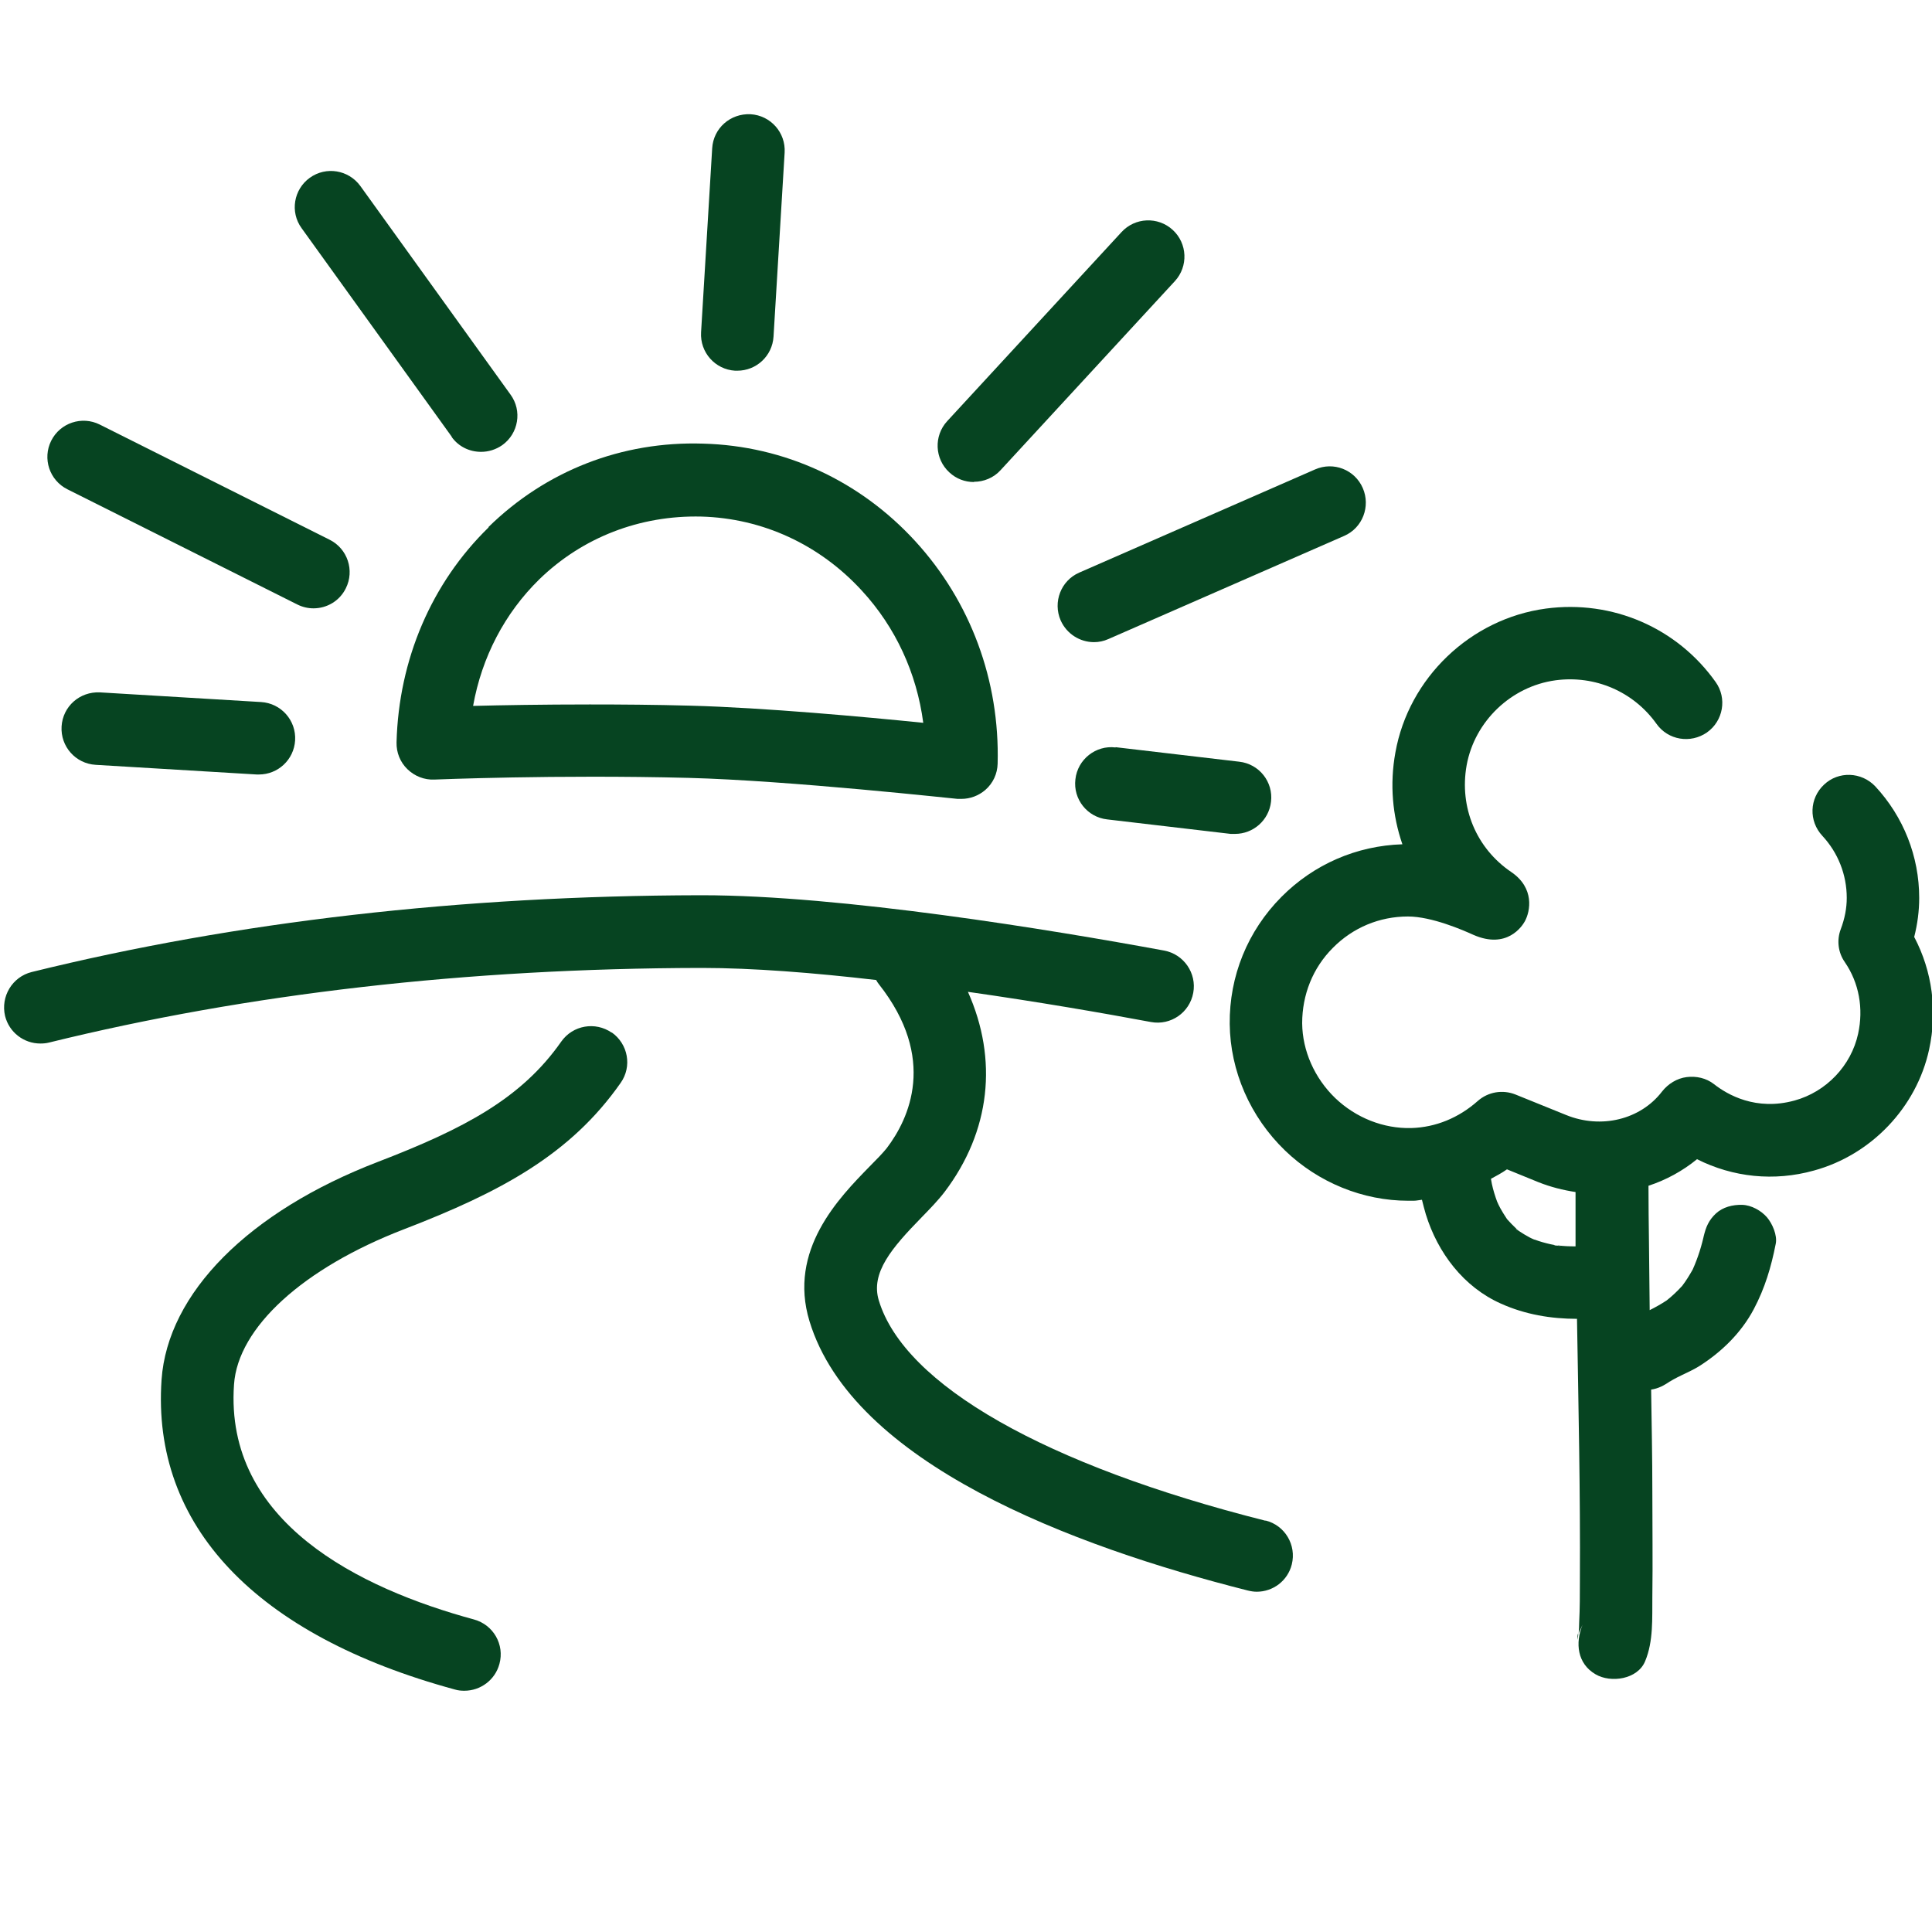
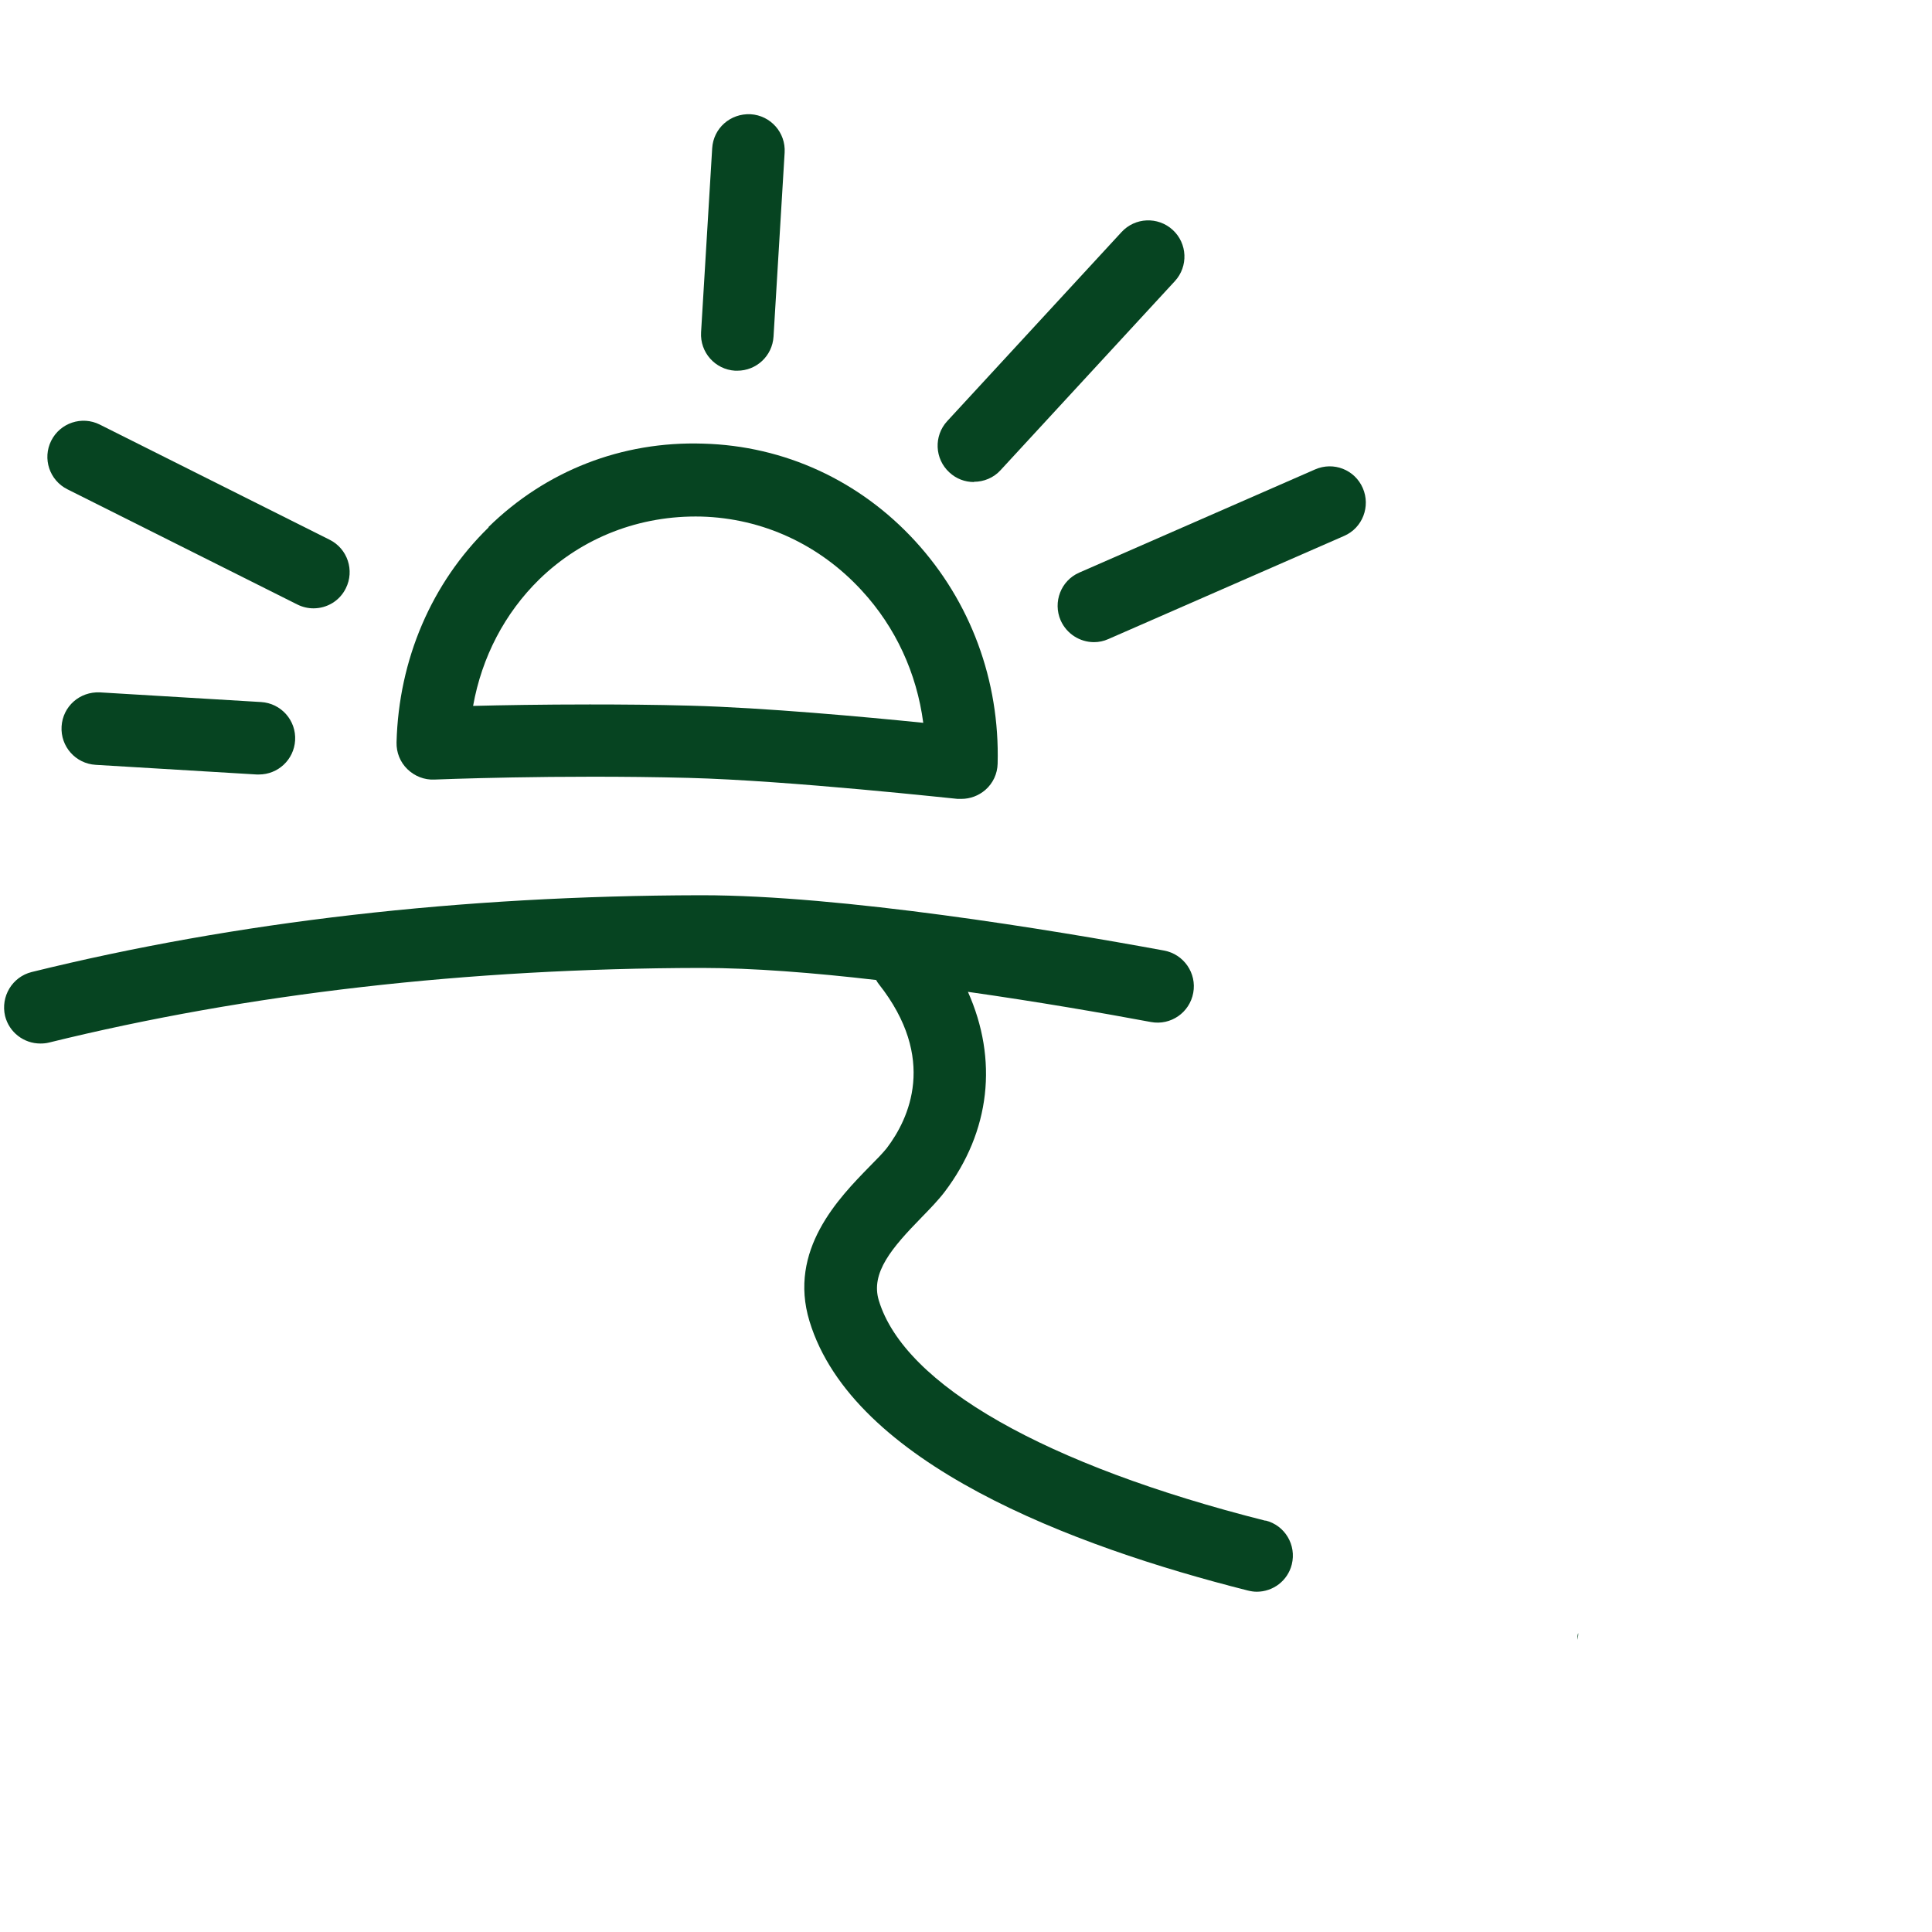
<svg xmlns="http://www.w3.org/2000/svg" viewBox="0 0 80 80">
  <g fill="#064421">
-     <path d="m25.33 42.76c-.68-.47-1.61-.31-2.09.37-1.65 2.36-4.03 3.61-7.59 4.98-5.36 2.06-8.71 5.44-8.96 9.02-.42 6.04 3.9 10.59 12.15 12.83.13.04.26.05.39.05.66 0 1.27-.44 1.45-1.11.22-.8-.25-1.62-1.05-1.84-4.75-1.29-10.34-4.03-9.94-9.73.16-2.36 2.86-4.82 7.04-6.43 4-1.54 6.89-3.09 8.97-6.06.48-.68.31-1.61-.37-2.09z" />
    <path d="m52.4 62.97c-9.11-2.3-14.95-5.62-16.01-9.12-.35-1.15.55-2.19 1.77-3.44.35-.36.69-.71.95-1.05 1.91-2.52 2.22-5.49.97-8.29 2.89.41 5.6.88 7.58 1.25.82.15 1.6-.39 1.75-1.21.15-.81-.39-1.6-1.21-1.75-4.67-.86-13.35-2.29-19.14-2.29h-.07c-9.9.02-19.21 1.09-27.68 3.18-.8.2-1.29 1.01-1.1 1.82.17.68.78 1.14 1.46 1.14.12 0 .24-.01.36-.04 8.24-2.03 17.31-3.07 26.97-3.09h.06c2.11 0 4.64.2 7.22.5.03.06.07.12.11.17 2.43 3.08 1.25 5.58.33 6.79-.15.19-.42.47-.71.76-1.27 1.3-3.39 3.46-2.49 6.41 1.79 5.88 10.86 9.31 18.15 11.15.12.03.25.05.37.05.67 0 1.28-.45 1.45-1.13.2-.8-.28-1.62-1.09-1.82z" />
    <path d="m20.23 21.84c-2.36 2.3-3.72 5.47-3.81 8.9-.01.42.15.82.45 1.11s.7.45 1.12.43c.05 0 5.02-.21 10.51-.07 4.22.11 11.08.87 11.15.87h.16c.36 0 .71-.13.99-.37.32-.28.5-.67.51-1.09.09-3.44-1.12-6.71-3.41-9.21-2.3-2.51-5.42-3.95-8.78-4.04-3.38-.11-6.52 1.13-8.89 3.45zm18 8.09c-2.36-.24-6.6-.63-9.65-.71-1.45-.04-2.86-.05-4.16-.05-1.95 0-3.65.03-4.83.06.36-2.02 1.31-3.84 2.74-5.24 1.79-1.74 4.17-2.66 6.71-2.6 2.54.07 4.9 1.16 6.65 3.07 1.4 1.52 2.27 3.42 2.54 5.47z" />
    <path d="m2.79 20.26 9.52 4.77c.22.11.45.16.67.16.55 0 1.08-.3 1.34-.83.37-.74.07-1.64-.67-2.01l-9.52-4.77c-.74-.37-1.64-.07-2.01.67s-.07 1.64.67 2.01z" />
    <path d="m43.92 25.69c.25.56.8.9 1.38.9.2 0 .4-.04.6-.13l9.76-4.27c.76-.33 1.1-1.22.77-1.98s-1.21-1.11-1.98-.77l-9.76 4.27c-.76.33-1.1 1.22-.77 1.98z" />
-     <path d="m18.7 18.09c.29.41.75.62 1.22.62.3 0 .61-.09.88-.28.67-.48.83-1.42.34-2.09l-6.22-8.64c-.49-.67-1.42-.82-2.09-.34s-.83 1.42-.34 2.09l6.22 8.64z" />
    <path d="m40.33 19.95c.4 0 .81-.16 1.1-.48l7.22-7.83c.56-.61.52-1.56-.09-2.12s-1.56-.52-2.12.09l-7.22 7.83c-.56.61-.52 1.56.09 2.12.29.27.65.4 1.02.4z" />
    <path d="m4.14 28.67c-.84-.04-1.54.58-1.59 1.41s.58 1.54 1.41 1.59l6.67.4s.06 0 .09 0c.79 0 1.45-.61 1.5-1.41.05-.83-.58-1.54-1.41-1.59z" />
    <path d="m30.44 15.35s.06 0 .09 0c.79 0 1.45-.61 1.5-1.41l.46-7.62c.05-.83-.58-1.54-1.41-1.59-.84-.04-1.54.58-1.59 1.41l-.46 7.62c-.05.83.58 1.54 1.41 1.59z" />
-     <path d="m46.19 30.95c-.81-.1-1.57.49-1.66 1.32-.1.82.49 1.57 1.32 1.66l5.11.6h.18c.75 0 1.4-.56 1.49-1.33.1-.82-.49-1.57-1.32-1.66l-5.11-.6z" />
-     <path d="m79.26 38.81c.14-.55.21-1.09.21-1.63 0-1.72-.65-3.36-1.82-4.62-.57-.6-1.52-.64-2.12-.07-.61.57-.64 1.51-.07 2.12.65.7 1.01 1.61 1.01 2.57 0 .42-.08.85-.25 1.3s-.11.96.17 1.36c.59.86.78 1.92.55 2.97-.29 1.32-1.32 2.4-2.63 2.76-1.6.44-2.78-.24-3.34-.68-.32-.25-.73-.34-1.13-.29s-.77.28-1.02.6c-.89 1.16-2.52 1.56-3.97.97l-2.1-.85c-.53-.21-1.13-.11-1.56.27-.79.7-1.74 1.09-2.75 1.12-1.15.03-2.29-.42-3.15-1.24-.86-.83-1.36-1.96-1.37-3.1 0-1.18.44-2.29 1.27-3.12.83-.84 1.93-1.3 3.11-1.3.99 0 2.29.57 2.71.76 1.39.61 2.02-.36 2.13-.56.23-.42.41-1.38-.56-2.04-1.45-.98-2.16-2.68-1.85-4.42.33-1.82 1.84-3.27 3.68-3.52 1.64-.22 3.23.47 4.18 1.8.48.68 1.41.83 2.09.36.68-.48.84-1.42.36-2.09-1.59-2.24-4.27-3.41-7.03-3.04-3.12.42-5.68 2.87-6.23 5.96-.24 1.32-.12 2.61.29 3.8-1.9.06-3.67.83-5.01 2.18-1.4 1.41-2.16 3.28-2.14 5.26.02 1.95.85 3.85 2.29 5.24 1.38 1.33 3.23 2.08 5.1 2.08h.23c.11 0 .23-.03.34-.04.05.2.1.4.16.6.49 1.59 1.56 3.01 3.11 3.7 1 .45 2.07.63 3.15.63.06 3.6.14 7.21.12 10.81 0 .59 0 1.18-.03 1.77 0 .15-.01.29-.02.44.04-.11.1-.21.16-.35-.31.75-.22 1.61.54 2.05.63.37 1.74.21 2.05-.54.35-.83.29-1.79.3-2.67.02-1.45 0-2.9 0-4.36 0-1.41-.03-2.81-.05-4.22.28-.04.56-.17.8-.37-.07.06-.14.11-.22.17.42-.32.96-.49 1.41-.77.93-.59 1.74-1.38 2.26-2.36.46-.87.72-1.74.91-2.71.07-.35-.14-.83-.36-1.09-.24-.28-.65-.51-1.03-.52-.39-.01-.8.09-1.09.36s-.42.57-.5.94c.01-.05.02-.1.03-.15-.11.53-.27 1.04-.49 1.53-.13.23-.27.46-.43.67-.2.22-.42.43-.65.61-.23.15-.46.28-.7.4-.01-.94-.02-1.89-.03-2.83-.01-.77-.02-1.55-.02-2.32.73-.24 1.41-.61 2.01-1.1 1.49.75 3.19.93 4.84.47 2.38-.65 4.25-2.62 4.77-5.01.35-1.61.13-3.24-.61-4.65zm-16.49 12.07s.05.03.1.08c-.03-.02-.1-.06-.1-.08zm1.74.7c.23.02.08.02-.02 0s-.01 0-.02 0c-.05 0-.09-.01-.14-.02.05 0 .1 0 .13.01-.09-.02-.18-.03-.26-.05-.22-.05-.44-.11-.65-.19-.01 0-.02 0-.04-.01-.06-.03-.12-.05-.17-.08-.15-.08-.3-.17-.45-.27-.04-.04-.08-.07-.12-.11-.12-.11-.24-.24-.35-.36-.02-.02-.03-.04-.05-.07-.09-.13-.17-.27-.25-.41-.05-.09-.09-.18-.13-.27-.02-.06-.04-.11-.06-.17-.08-.24-.15-.49-.19-.75 0 0 0-.01 0-.02.22-.12.45-.24.66-.39l1.3.53c.5.2 1.02.33 1.54.41v2.25c-.25 0-.49-.01-.74-.04z" />
    <path d="m64.48 51.58s.02 0 .03 0c-.02 0-.03 0-.05 0z" />
    <path d="m65.33 67.9c0-.05.01-.13.02-.19 0-.03 0-.06 0-.09-.03.08-.04.16-.02.28z" />
  </g>
</svg>